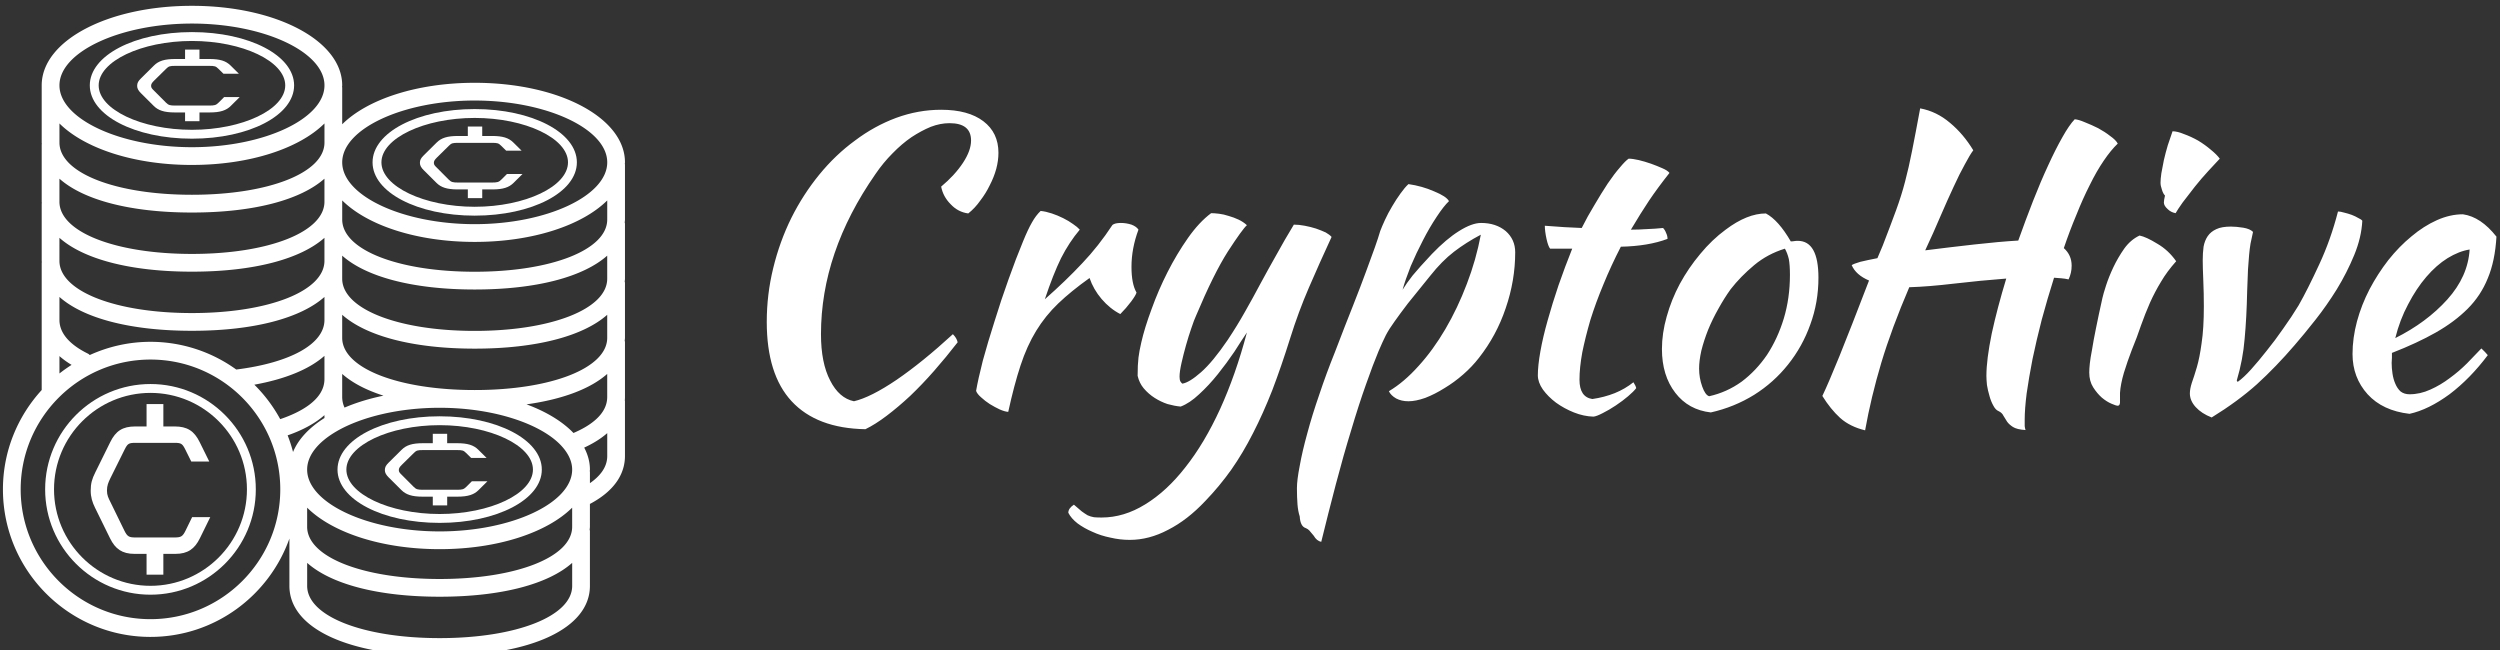
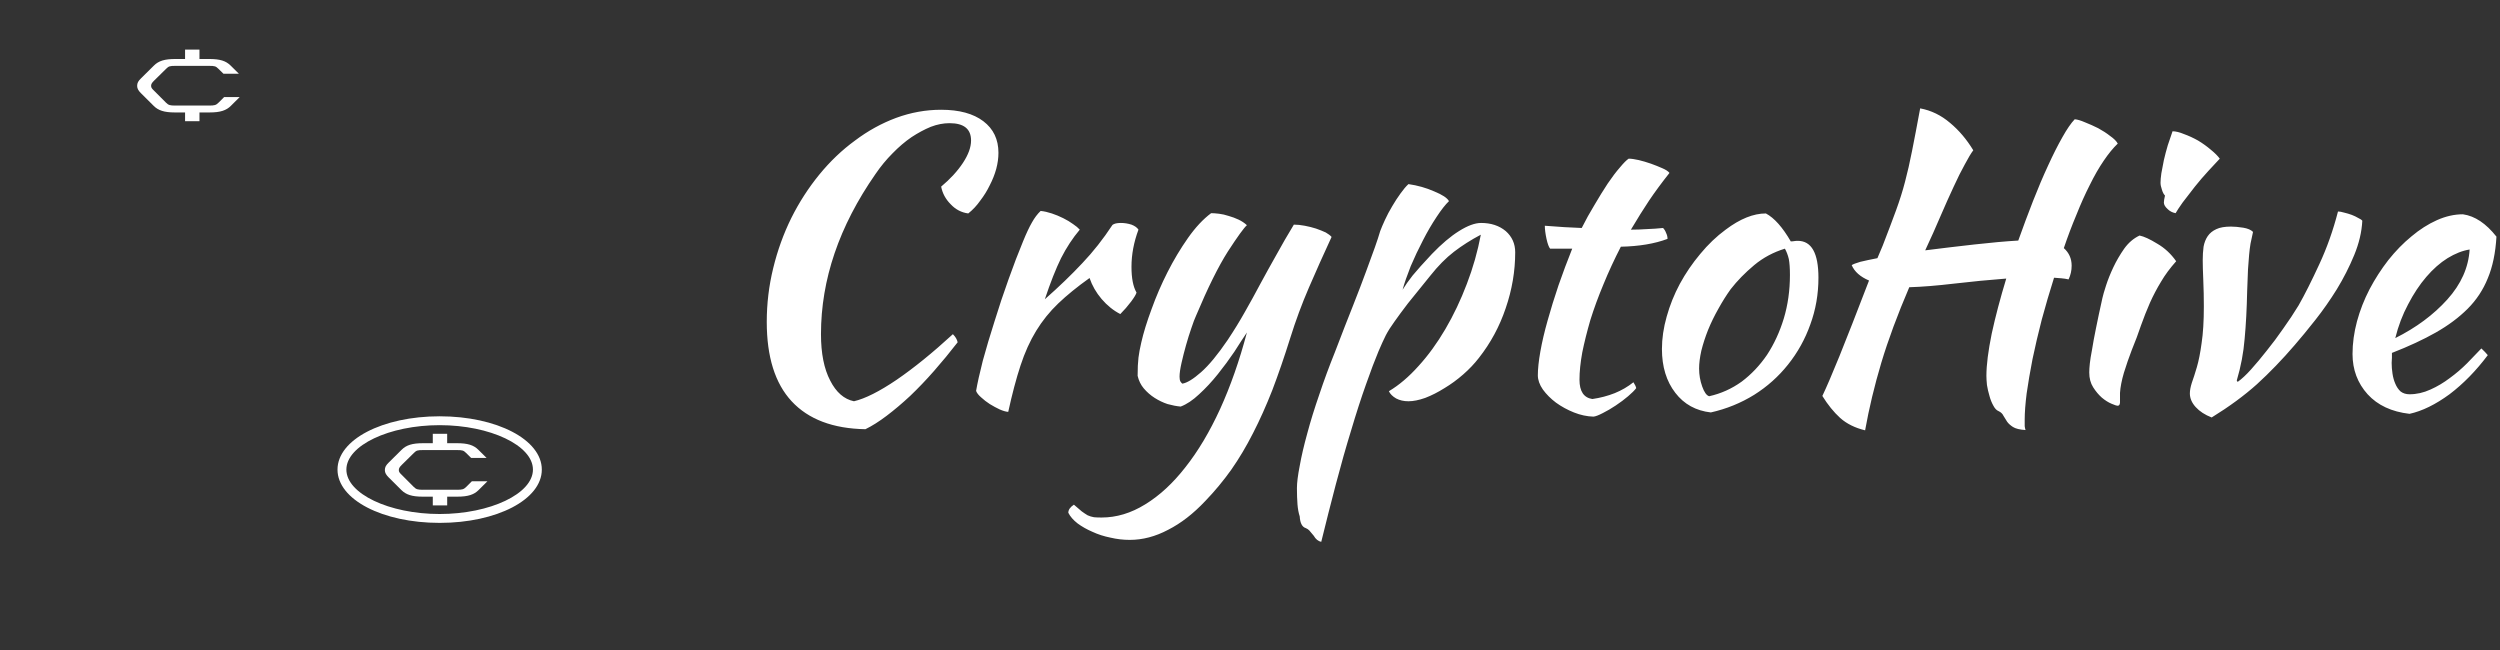
<svg xmlns="http://www.w3.org/2000/svg" data-v-423bf9ae="" viewBox="0 0 346 90" class="iconLeft">
  <rect x="0" y="0" width="346" height="90" fill="#333333" stroke="none" />
  <defs data-v-423bf9ae="">
    <linearGradient data-v-423bf9ae="" gradientTransform="rotate(25)" id="5d77d7e1-8035-446e-ab23-4520b4334122" x1="0%" y1="0%" x2="100%" y2="0%">
      <stop data-v-423bf9ae="" offset="0%" style="stop-color: rgb(0, 10, 104); stop-opacity: 1;" />
      <stop data-v-423bf9ae="" offset="100%" style="stop-color: rgb(0, 196, 238); stop-opacity: 1;" />
    </linearGradient>
  </defs>
  <g data-v-423bf9ae="" id="2aca2c02-04c7-4ceb-82a3-419656e0accf" fill="#ffffff" transform="matrix(3.868,0,0,3.868,98.422,-3.53)">
    <path d="M1.99 12.43L1.99 12.43Q1.99 11.45 2.22 10.51Q2.45 9.56 2.87 8.71Q3.29 7.87 3.87 7.16Q4.45 6.45 5.15 5.94Q5.84 5.42 6.62 5.13Q7.41 4.84 8.23 4.84L8.23 4.84Q9.20 4.84 9.74 5.25Q10.28 5.66 10.28 6.38L10.28 6.38Q10.28 6.66 10.20 6.96Q10.12 7.25 9.97 7.54Q9.83 7.83 9.63 8.09Q9.44 8.36 9.20 8.55L9.20 8.55Q8.83 8.50 8.57 8.22Q8.30 7.95 8.23 7.59L8.23 7.59Q8.72 7.18 9.01 6.74Q9.30 6.30 9.30 5.94L9.30 5.94Q9.30 5.32 8.53 5.32L8.53 5.32Q8.20 5.32 7.86 5.45Q7.52 5.59 7.17 5.82Q6.82 6.06 6.49 6.40Q6.16 6.73 5.88 7.14L5.88 7.14Q3.93 9.94 3.93 12.87L3.93 12.87Q3.93 13.90 4.26 14.53Q4.58 15.16 5.11 15.27L5.11 15.27Q5.71 15.13 6.64 14.50Q7.56 13.87 8.65 12.87L8.65 12.87Q8.79 13.01 8.82 13.16L8.82 13.16Q8.41 13.69 7.98 14.18Q7.55 14.67 7.12 15.08Q6.69 15.48 6.28 15.79Q5.87 16.10 5.52 16.27L5.52 16.27Q3.78 16.24 2.88 15.27Q1.99 14.31 1.99 12.43ZM9.48 14.90L9.48 14.90Q9.55 14.49 9.72 13.82Q9.90 13.16 10.14 12.41Q10.37 11.66 10.64 10.91Q10.91 10.15 11.16 9.55L11.16 9.55Q11.34 9.11 11.48 8.87Q11.62 8.62 11.79 8.46L11.79 8.46Q11.98 8.48 12.19 8.55Q12.40 8.62 12.60 8.72Q12.80 8.82 12.95 8.93Q13.10 9.03 13.19 9.13L13.19 9.13Q12.81 9.58 12.52 10.15Q12.24 10.72 11.94 11.62L11.94 11.62Q12.70 10.95 13.28 10.33Q13.86 9.72 14.36 8.96L14.36 8.96Q14.45 8.89 14.66 8.89L14.66 8.89Q14.85 8.89 15.04 8.95Q15.22 9.02 15.29 9.13L15.29 9.13Q15.04 9.80 15.04 10.46L15.04 10.46Q15.04 11.07 15.22 11.38L15.22 11.38Q15.20 11.47 15.03 11.70Q14.85 11.94 14.64 12.15L14.64 12.15Q14.27 11.96 13.97 11.61Q13.68 11.27 13.54 10.86L13.54 10.86Q12.88 11.33 12.42 11.77Q11.96 12.21 11.63 12.75Q11.30 13.29 11.07 13.99Q10.84 14.69 10.63 15.65L10.63 15.65Q10.50 15.64 10.32 15.56Q10.15 15.48 9.97 15.37Q9.80 15.26 9.66 15.13Q9.52 15.01 9.48 14.90ZM20.72 13.01L20.72 13.01Q20.40 14.03 20.08 14.87Q19.75 15.71 19.39 16.41Q19.03 17.12 18.61 17.72Q18.19 18.31 17.68 18.84L17.68 18.84Q17.04 19.52 16.35 19.87Q15.67 20.23 14.98 20.23L14.98 20.23Q14.63 20.23 14.29 20.15Q13.94 20.08 13.64 19.94Q13.34 19.81 13.11 19.64Q12.88 19.46 12.78 19.26L12.78 19.26Q12.78 19.10 12.98 18.97L12.98 18.97Q13.15 19.12 13.26 19.21Q13.37 19.29 13.47 19.35Q13.58 19.40 13.70 19.42Q13.82 19.43 13.97 19.43L13.97 19.43Q14.77 19.43 15.53 18.96Q16.30 18.49 16.97 17.63Q17.65 16.77 18.21 15.55Q18.77 14.32 19.17 12.81L19.17 12.81Q18.98 13.09 18.72 13.50Q18.45 13.90 18.13 14.30Q17.81 14.70 17.46 15.02Q17.12 15.34 16.80 15.46L16.80 15.46Q16.58 15.44 16.33 15.37Q16.09 15.29 15.87 15.15Q15.65 15.01 15.48 14.81Q15.32 14.62 15.26 14.36L15.26 14.36Q15.26 13.96 15.29 13.71Q15.32 13.47 15.39 13.17L15.39 13.17Q15.51 12.64 15.76 11.97Q16.00 11.30 16.33 10.65Q16.66 10.00 17.06 9.43Q17.46 8.86 17.89 8.54L17.89 8.54Q18.00 8.54 18.17 8.56Q18.34 8.58 18.52 8.64Q18.70 8.69 18.87 8.77Q19.04 8.85 19.17 8.97L19.17 8.97Q19.01 9.11 18.49 9.91Q17.98 10.71 17.35 12.21L17.35 12.21Q17.28 12.36 17.18 12.66Q17.08 12.95 16.99 13.27Q16.90 13.59 16.83 13.90Q16.76 14.21 16.76 14.39L16.76 14.39Q16.76 14.50 16.79 14.56Q16.83 14.62 16.86 14.64L16.86 14.64Q17.11 14.60 17.53 14.23Q17.95 13.86 18.48 13.08L18.48 13.08Q18.82 12.57 19.10 12.07Q19.38 11.58 19.65 11.07Q19.92 10.57 20.22 10.04Q20.51 9.51 20.85 8.95L20.85 8.95Q21.03 8.95 21.24 8.99Q21.45 9.03 21.64 9.09Q21.84 9.16 21.99 9.23Q22.13 9.31 22.20 9.39L22.20 9.39Q21.77 10.32 21.39 11.20Q21.01 12.08 20.72 13.01ZM21.28 19.81L21.28 19.81Q21.08 19.75 21.06 19.39L21.06 19.39Q21 19.21 20.98 18.96Q20.96 18.70 20.96 18.38L20.96 18.38Q20.96 18.09 21.06 17.58Q21.15 17.07 21.33 16.42Q21.50 15.78 21.76 15.03Q22.01 14.28 22.32 13.51L22.32 13.51Q22.69 12.54 22.97 11.84Q23.25 11.13 23.44 10.61Q23.63 10.09 23.75 9.76Q23.87 9.42 23.94 9.18L23.94 9.18Q24.00 9.02 24.11 8.78Q24.22 8.54 24.37 8.29Q24.51 8.05 24.67 7.83Q24.82 7.62 24.95 7.50L24.95 7.50Q25.44 7.57 25.87 7.76Q26.31 7.94 26.40 8.11L26.40 8.11Q26.21 8.29 25.96 8.67Q25.70 9.06 25.47 9.51Q25.23 9.97 25.03 10.44Q24.84 10.92 24.74 11.28L24.74 11.28Q24.88 11.05 25.10 10.77Q25.33 10.49 25.79 10.00L25.79 10.00Q26.31 9.46 26.76 9.18Q27.22 8.89 27.55 8.89L27.55 8.89Q28.08 8.89 28.43 9.18Q28.77 9.48 28.77 9.94L28.77 9.94Q28.77 10.95 28.43 11.94Q28.10 12.92 27.47 13.72L27.47 13.72Q27.23 14.03 26.91 14.31Q26.59 14.59 26.24 14.80Q25.89 15.02 25.55 15.15Q25.21 15.27 24.95 15.27L24.95 15.27Q24.70 15.27 24.51 15.17Q24.32 15.06 24.25 14.91L24.25 14.91Q24.79 14.59 25.31 14.01Q25.83 13.44 26.27 12.69Q26.71 11.94 27.04 11.07Q27.37 10.21 27.54 9.31L27.54 9.31Q27.01 9.59 26.58 9.92Q26.15 10.25 25.73 10.78L25.73 10.78Q25.23 11.40 24.93 11.77Q24.64 12.15 24.45 12.42Q24.26 12.68 24.14 12.91Q24.02 13.15 23.88 13.48L23.88 13.48Q23.69 13.93 23.43 14.67Q23.17 15.40 22.90 16.31Q22.62 17.22 22.35 18.25Q22.08 19.28 21.83 20.30L21.83 20.30Q21.67 20.27 21.56 20.08L21.56 20.08Q21.45 19.95 21.40 19.89Q21.35 19.84 21.28 19.81ZM30.81 9.81L30.02 9.81Q29.95 9.73 29.89 9.46Q29.83 9.18 29.83 8.99L29.83 8.99Q30.20 9.02 30.53 9.04Q30.87 9.06 31.15 9.07L31.15 9.07Q31.36 8.65 31.61 8.24Q31.85 7.83 32.08 7.48Q32.31 7.14 32.52 6.90Q32.72 6.66 32.83 6.59L32.83 6.59Q32.97 6.59 33.19 6.64Q33.40 6.69 33.63 6.77Q33.85 6.85 34.03 6.93Q34.22 7.01 34.29 7.10L34.29 7.10Q33.87 7.63 33.56 8.09Q33.26 8.54 32.91 9.13L32.91 9.13Q33.19 9.13 33.48 9.11Q33.77 9.10 34.06 9.07L34.06 9.07Q34.13 9.14 34.17 9.25Q34.22 9.35 34.22 9.46L34.22 9.46Q33.53 9.72 32.55 9.74L32.55 9.74Q32.20 10.42 31.93 11.08Q31.65 11.75 31.46 12.36Q31.28 12.98 31.17 13.52Q31.07 14.07 31.07 14.50L31.07 14.50Q31.07 15.12 31.53 15.19L31.53 15.19Q31.95 15.13 32.33 14.98Q32.70 14.83 33.00 14.59L33.00 14.59Q33.08 14.71 33.10 14.80L33.10 14.80Q33.01 14.92 32.81 15.09Q32.61 15.26 32.37 15.42Q32.13 15.58 31.91 15.69Q31.68 15.81 31.57 15.82L31.57 15.82Q31.22 15.81 30.87 15.67Q30.52 15.53 30.23 15.32Q29.95 15.11 29.76 14.85Q29.58 14.59 29.58 14.34L29.58 14.34Q29.58 14 29.67 13.49Q29.76 12.98 29.93 12.38Q30.10 11.77 30.32 11.12Q30.55 10.46 30.81 9.81L30.81 9.81ZM35.77 15.67L35.77 15.67Q34.97 15.58 34.50 14.97Q34.02 14.35 34.02 13.40L34.02 13.40Q34.02 12.84 34.19 12.24Q34.36 11.63 34.66 11.07Q34.97 10.50 35.39 10.00Q35.81 9.49 36.30 9.13L36.30 9.13Q37.07 8.55 37.74 8.55L37.74 8.55Q38.19 8.79 38.63 9.55L38.63 9.55Q38.70 9.55 38.75 9.54Q38.81 9.53 38.88 9.53L38.88 9.53Q39.62 9.53 39.62 10.85L39.62 10.85Q39.62 11.73 39.33 12.52Q39.05 13.31 38.53 13.96Q38.02 14.60 37.32 15.04Q36.61 15.48 35.77 15.67ZM36.48 11.26L36.48 11.26Q36.25 11.58 36.04 11.96Q35.83 12.33 35.67 12.72Q35.52 13.10 35.43 13.46Q35.35 13.82 35.35 14.10L35.35 14.10Q35.35 14.43 35.46 14.74Q35.57 15.05 35.71 15.09L35.71 15.09Q36.34 14.95 36.87 14.57Q37.39 14.18 37.78 13.61Q38.16 13.03 38.38 12.31Q38.60 11.58 38.60 10.75L38.60 10.75Q38.60 10.39 38.56 10.18Q38.51 9.97 38.42 9.81L38.42 9.81Q37.80 10.00 37.32 10.40Q36.83 10.81 36.48 11.26ZM45.63 14.36L45.63 14.36Q45.63 13.78 45.82 12.85Q46.02 11.93 46.34 10.88L46.34 10.88Q45.42 10.95 44.48 11.06Q43.55 11.17 42.87 11.19L42.87 11.19Q42.24 12.66 41.87 13.89Q41.50 15.13 41.29 16.31L41.29 16.31Q40.75 16.18 40.40 15.87Q40.05 15.55 39.76 15.08L39.76 15.08Q39.87 14.85 40.02 14.50Q40.17 14.15 40.37 13.66Q40.57 13.16 40.83 12.50Q41.09 11.83 41.43 10.95L41.43 10.95Q40.96 10.75 40.81 10.40L40.81 10.40Q40.88 10.35 41.12 10.28Q41.37 10.22 41.73 10.15L41.73 10.15L41.92 9.70Q42.21 8.95 42.40 8.43Q42.59 7.91 42.72 7.41Q42.85 6.92 42.97 6.31Q43.09 5.71 43.26 4.79L43.26 4.79Q43.85 4.90 44.33 5.31Q44.81 5.71 45.16 6.29L45.16 6.29Q45.04 6.45 44.86 6.79Q44.67 7.13 44.46 7.59Q44.24 8.06 43.99 8.64Q43.74 9.23 43.44 9.87L43.44 9.87Q44.31 9.76 45.20 9.66Q46.09 9.56 46.77 9.52L46.77 9.52Q47.03 8.79 47.30 8.10Q47.57 7.41 47.84 6.83Q48.10 6.26 48.35 5.82Q48.59 5.39 48.79 5.18L48.79 5.18Q48.93 5.19 49.16 5.29Q49.39 5.38 49.63 5.50Q49.87 5.63 50.06 5.78Q50.26 5.92 50.33 6.05L50.33 6.05Q50.08 6.29 49.83 6.66Q49.57 7.04 49.33 7.53Q49.08 8.02 48.85 8.60Q48.61 9.17 48.40 9.79L48.40 9.79Q48.68 10.04 48.68 10.42L48.68 10.42Q48.68 10.68 48.57 10.91L48.57 10.91Q48.44 10.88 48.31 10.87Q48.19 10.86 48.05 10.85L48.05 10.85Q47.81 11.61 47.61 12.35Q47.42 13.09 47.28 13.76Q47.15 14.43 47.07 14.99Q47.00 15.55 47.00 15.93L47.00 15.93Q47.00 16.07 47.00 16.16Q47.01 16.24 47.03 16.30L47.03 16.30Q46.72 16.28 46.58 16.19Q46.44 16.10 46.37 16.00Q46.30 15.89 46.24 15.79Q46.19 15.68 46.06 15.62L46.06 15.62Q45.96 15.58 45.88 15.43Q45.79 15.27 45.74 15.08Q45.68 14.88 45.65 14.69Q45.63 14.49 45.63 14.36ZM49.31 14.24L49.31 14.24Q49.31 14.11 49.33 13.92Q49.35 13.73 49.41 13.42Q49.46 13.10 49.55 12.66Q49.64 12.21 49.78 11.58L49.78 11.58Q49.81 11.44 49.91 11.13Q50.01 10.82 50.17 10.48Q50.33 10.14 50.56 9.81Q50.79 9.49 51.11 9.34L51.11 9.34Q51.35 9.39 51.74 9.63Q52.14 9.86 52.42 10.26L52.42 10.26Q52.09 10.63 51.88 10.99Q51.66 11.35 51.48 11.75Q51.31 12.14 51.16 12.56Q51.02 12.98 50.83 13.44L50.83 13.44Q50.68 13.83 50.55 14.25Q50.43 14.66 50.41 14.97L50.41 14.97Q50.41 15.22 50.41 15.32Q50.40 15.43 50.33 15.43L50.33 15.43Q50.27 15.43 50.11 15.36Q49.94 15.29 49.76 15.14Q49.59 14.99 49.45 14.77Q49.31 14.55 49.31 14.24ZM51.98 8.16L51.98 8.16Q51.98 8.08 52.02 7.91L52.02 7.91Q51.95 7.84 51.91 7.70Q51.86 7.56 51.86 7.45L51.86 7.45Q51.86 7.32 51.89 7.11Q51.93 6.89 51.98 6.64Q52.04 6.38 52.12 6.11Q52.21 5.84 52.29 5.61L52.29 5.61Q52.46 5.61 52.70 5.71Q52.95 5.80 53.20 5.94Q53.45 6.09 53.66 6.27Q53.87 6.44 53.98 6.59L53.98 6.59Q53.83 6.75 53.58 7.02Q53.33 7.29 53.09 7.59Q52.85 7.90 52.65 8.16Q52.46 8.43 52.40 8.54L52.40 8.54Q52.23 8.51 52.11 8.39Q51.98 8.27 51.98 8.16ZM53.37 10.22L53.37 10.22Q53.37 9.97 53.40 9.74Q53.44 9.52 53.55 9.36Q53.66 9.20 53.86 9.11Q54.05 9.02 54.38 9.02L54.38 9.02Q54.57 9.02 54.82 9.06Q55.06 9.10 55.17 9.21L55.17 9.21Q55.12 9.45 55.08 9.63Q55.05 9.81 55.03 10.03Q55.01 10.25 54.99 10.55Q54.98 10.85 54.96 11.33L54.96 11.33Q54.94 12.28 54.87 13.03Q54.81 13.78 54.59 14.52L54.59 14.52Q54.59 14.57 54.63 14.57L54.63 14.57Q54.84 14.42 55.10 14.13Q55.37 13.83 55.66 13.46Q55.96 13.09 56.25 12.67Q56.55 12.25 56.80 11.84L56.80 11.84Q57.13 11.26 57.54 10.37Q57.95 9.49 58.21 8.48L58.21 8.48Q58.30 8.48 58.43 8.52Q58.56 8.55 58.70 8.60Q58.83 8.65 58.93 8.71Q59.04 8.76 59.08 8.81L59.08 8.81Q59.05 9.41 58.79 10.04Q58.53 10.67 58.17 11.26Q57.81 11.84 57.40 12.36Q56.99 12.88 56.66 13.26L56.66 13.26Q55.99 14.04 55.31 14.66Q54.63 15.27 53.69 15.85L53.69 15.85Q53.33 15.71 53.12 15.48Q52.91 15.25 52.91 14.99L52.91 14.99Q52.91 14.83 52.98 14.61Q53.06 14.39 53.16 14.05Q53.26 13.71 53.33 13.19Q53.41 12.67 53.41 11.87L53.41 11.87Q53.41 11.41 53.39 10.94Q53.37 10.47 53.37 10.22ZM63.88 9.38L63.88 9.38Q63.83 10.25 63.57 10.87Q63.32 11.49 62.85 11.96Q62.38 12.43 61.71 12.81Q61.04 13.19 60.14 13.54L60.14 13.54Q60.14 13.62 60.14 13.71Q60.13 13.80 60.13 13.90L60.13 13.90Q60.13 14.08 60.16 14.28Q60.19 14.48 60.26 14.64Q60.33 14.81 60.45 14.92Q60.58 15.02 60.77 15.02L60.77 15.02Q61.15 15.02 61.52 14.85Q61.88 14.69 62.21 14.44Q62.54 14.20 62.83 13.91Q63.11 13.62 63.34 13.38L63.34 13.38Q63.48 13.51 63.57 13.62L63.57 13.62Q62.94 14.46 62.20 15.02Q61.45 15.57 60.77 15.72L60.77 15.72Q59.81 15.61 59.27 15.02Q58.73 14.42 58.73 13.58L58.73 13.58Q58.73 13.01 58.89 12.41Q59.05 11.82 59.34 11.26Q59.63 10.71 60.01 10.22Q60.40 9.73 60.84 9.37Q61.28 9.00 61.75 8.79Q62.22 8.58 62.68 8.58L62.68 8.58Q63.32 8.67 63.88 9.38ZM62.92 9.84L62.92 9.84Q62.54 9.90 62.13 10.15Q61.73 10.40 61.37 10.82Q61.01 11.24 60.72 11.80Q60.42 12.36 60.26 13.01L60.26 13.01Q61.38 12.45 62.12 11.63Q62.86 10.81 62.92 9.84Z" />
  </g>
  <g data-v-423bf9ae="" id="46e867d6-5a15-4268-8da7-c000d9724f9c" transform="matrix(1.228,0,0,1.228,-16.138,-18.612)" stroke="none" fill="#ffffff">
-     <path d="M30.102 86.938c7.222 0 13.365-4.636 15.657-11.08v5.331c0 4.79 6.647 7.886 16.934 7.886s16.934-3.096 16.934-7.886v-6.19c0-.051-.022-.095-.03-.144.008-.11.03-.218.03-.33v-2.572c3.244-1.716 3.95-3.86 3.95-5.396v-6.19c0-.029-.013-.053-.016-.082.01-.134.017-.265.017-.392v-6.19c0-.052-.022-.096-.03-.145.008-.11.03-.218.03-.33v-6.19c0-.051-.022-.095-.03-.144.008-.111.03-.218.03-.331v-6.19c0-.051-.022-.095-.03-.144.008-.111.03-.218.03-.331v-6.19c0-.028-.014-.052-.016-.08.002-.058.016-.115.016-.173 0-5.029-7.439-8.968-16.934-8.968-6.541 0-12.105 1.87-14.935 4.676v-4.13c0-.028-.013-.052-.016-.08.002-.058.016-.115.016-.174 0-5.028-7.438-8.967-16.934-8.967s-16.934 3.939-16.934 8.967v6.444c0 .053.012.102.014.154-.002.024-.014.044-.014.067v6.444c0 .052.012.102.014.154-.002.023-.014.043-.014.067v6.443c0 .053.012.102.014.155-.002.023-.014.043-.014.067v14.34c-2.703 2.958-4.368 6.88-4.368 11.195 0 9.169 7.46 16.629 16.63 16.629zm0-2c-8.066 0-14.629-6.563-14.629-14.63s6.563-14.628 14.63-14.628S44.73 62.242 44.73 70.309s-6.563 14.629-14.629 14.629zm-10.26-34.595v-1.72c2.697 2.397 7.978 3.815 14.933 3.815s12.236-1.418 14.934-3.815v2.594c0 2.691-3.804 4.82-9.941 5.587a16.519 16.519 0 00-9.666-3.124c-2.44 0-4.753.541-6.843 1.49-.065-.056-.124-.117-.204-.156-1.466-.716-3.214-1.956-3.214-3.797v-.874zM34.774 39.11c6.955 0 12.236-1.419 14.934-3.816v2.595c0 3.41-6.28 5.886-14.934 5.886s-14.934-2.476-14.934-5.886v-2.595c2.698 2.397 7.98 3.816 14.934 3.816zm43 24.846c-1.244-1.298-3.06-2.402-5.29-3.227 4.078-.571 7.214-1.761 9.093-3.43v2.595c0 1.971-1.943 3.268-3.803 4.062zm-1.071 1.783l.043.054c.559.721.88 1.49.88 2.289 0 3.776-6.839 6.967-14.934 6.967s-14.934-3.19-14.934-6.967c0-1.619 1.262-3.127 3.335-4.325.016-.007.028-.02.044-.027 2.764-1.583 6.954-2.615 11.555-2.615 6.34 0 11.895 1.96 14.01 4.624zm-24.73-4.645a2.871 2.871 0 01-.265-1.2v-2.595c1.123.998 2.698 1.823 4.652 2.449-1.601.333-3.079.786-4.387 1.346zm-2.265-3.211c0 2.393-2.871 3.8-4.985 4.513a16.723 16.723 0 00-2.916-3.883c3.521-.637 6.22-1.76 7.901-3.251v2.62zm0 4.062v.325c-1.715 1.08-2.944 2.384-3.539 3.829a16.468 16.468 0 00-.609-1.876c1.74-.607 3.13-1.377 4.148-2.278zm-1.95 10.428c2.83 2.806 8.393 4.676 14.934 4.676s12.104-1.87 14.934-4.676v2.152c0 3.411-6.28 5.886-14.934 5.886s-14.934-2.475-14.934-5.886v-2.152zm18.885-13.258c-8.654 0-14.935-2.476-14.935-5.886v-2.595c2.699 2.397 7.98 3.816 14.935 3.816s12.236-1.419 14.934-3.816v2.595c0 3.41-6.281 5.886-14.934 5.886zm0-6.665c-8.654 0-14.935-2.475-14.935-5.886v-2.595c2.699 2.397 7.98 3.816 14.935 3.816s12.236-1.419 14.934-3.816v2.595c0 3.41-6.281 5.886-14.934 5.886zm-31.869-6.675c6.955 0 12.236-1.419 14.934-3.816v2.594c0 3.41-6.28 5.886-14.934 5.886s-14.934-2.475-14.934-5.886v-2.594c2.698 2.397 7.98 3.816 14.934 3.816zM21.21 56.28c-.472.3-.929.623-1.368.968V55.29c.383.338.836.67 1.368.991zm41.484 30.794c-8.653 0-14.934-2.475-14.934-5.886v-2.594c2.698 2.397 7.979 3.815 14.934 3.815s12.236-1.418 14.934-3.815v2.594c0 3.41-6.28 5.886-14.934 5.886zm16.934-17.463v-1.278c0-.028-.014-.052-.016-.08.002-.058.016-.115.016-.173 0-.864-.234-1.691-.645-2.476 1.096-.507 1.946-1.06 2.596-1.633v2.585c0 1.315-.892 2.318-1.951 3.055zm1.95-29.714c0 3.41-6.28 5.886-14.933 5.886s-14.935-2.475-14.935-5.886V37.746c2.83 2.806 8.394 4.675 14.935 4.675s12.104-1.869 14.934-4.675v2.152zm-14.933-13.41c8.095 0 14.934 3.19 14.934 6.967 0 3.776-6.84 6.966-14.934 6.966s-14.935-3.19-14.935-6.966c0-3.777 6.84-6.968 14.935-6.968zm-31.869-8.675c8.096 0 14.934 3.19 14.934 6.966 0 3.777-6.838 6.968-14.934 6.968s-14.934-3.19-14.934-6.968c0-3.776 6.84-6.966 14.934-6.966zm0 15.934c6.541 0 12.105-1.87 14.934-4.677v2.153c0 3.41-6.28 5.886-14.934 5.886s-14.934-2.475-14.934-5.886V29.07c2.83 2.807 8.393 4.677 14.934 4.677z" />
-     <path d="M30.102 58.437c-6.546 0-11.872 5.326-11.872 11.872S23.556 82.18 30.102 82.18s11.871-5.326 11.871-11.871-5.325-11.872-11.87-11.872zm0 22.743c-5.995 0-10.872-4.877-10.872-10.871s4.877-10.872 10.872-10.872c5.994 0 10.871 4.877 10.871 10.872S36.096 81.18 30.103 81.18z" />
-     <path d="M34.073 74.921c-.346.714-.535.803-1.247.81v-.003h-4.439v.004c-.711-.008-.9-.097-1.247-.81l-1.558-3.194c-.22-.443-.385-.757-.385-1.274 0-.572.147-.904.385-1.402l1.595-3.212c.34-.683.474-.77 1.21-.774v.004h4.439v-.004c.736.004.871.09 1.21.774l.664 1.337h2.029l-1.08-2.186c-.623-1.274-1.41-1.772-2.823-1.772h-1.273v-2.526H29.66v2.526h-1.274c-1.412 0-2.2.498-2.823 1.772l-1.687 3.415c-.366.738-.512 1.236-.512 2.048 0 .72.182 1.31.494 1.939l1.687 3.433c.586 1.2 1.375 1.753 2.75 1.753h1.365v2.346h1.892v-2.346h1.365c1.375 0 2.163-.554 2.75-1.753l1.171-2.386h-2.043l-.723 1.481zM66.644 39.46c6.456 0 11.513-2.637 11.513-6.005s-5.057-6.007-11.513-6.007-11.514 2.638-11.514 6.007 5.057 6.006 11.514 6.006zm0-11.012c5.698 0 10.513 2.293 10.513 5.007s-4.815 5.006-10.513 5.006-10.514-2.293-10.514-5.006 4.815-5.007 10.514-5.007z" />
-     <path d="M62.337 35.769c.503.503 1.18.736 2.359.736H65.868v.983h1.623v-.983h1.172c1.179 0 1.855-.233 2.358-.736l1.005-1h-1.753l-.62.62c-.297.3-.46.337-1.07.34H64.775c-.61-.003-.773-.04-1.07-.34l-1.336-1.339c-.19-.186-.33-.317-.33-.534 0-.24.125-.38.33-.589l1.368-1.347c.29-.287.407-.323 1.038-.325v.002H68.583v-.002c.631.002.747.038 1.038.325l.57.56h1.74l-.926-.916c-.534-.534-1.21-.743-2.422-.743H67.49v-1.06h-1.623v1.06H64.775c-1.211 0-1.888.209-2.422.743l-1.447 1.432c-.315.31-.44.519-.44.86 0 .302.157.55.424.813l1.447 1.44zM34.775 30.786c6.456 0 11.514-2.639 11.514-6.007s-5.058-6.006-11.514-6.006-11.513 2.638-11.513 6.006 5.057 6.007 11.513 6.007zm0-11.013c5.7 0 10.514 2.292 10.514 5.006s-4.815 5.007-10.514 5.007-10.513-2.293-10.513-5.007 4.815-5.006 10.513-5.006z" />
    <path d="M30.47 27.094c.502.503 1.178.735 2.358.735H34v.984h1.623v-.984H36.794c1.18 0 1.856-.232 2.359-.735l1.005-1h-1.753l-.62.62c-.297.3-.46.337-1.07.34v-.001H32.907v.001c-.61-.003-.773-.04-1.07-.34l-1.337-1.34c-.188-.185-.33-.317-.33-.533 0-.24.126-.38.33-.589l1.369-1.347c.29-.287.407-.323 1.038-.325v.002H36.715v-.002c.631.002.747.038 1.038.325l.57.56h1.74l-.926-.916c-.534-.535-1.21-.744-2.422-.744h-1.093v-1.06H34v1.06H32.907c-1.212 0-1.888.21-2.422.744l-1.447 1.432c-.315.31-.44.519-.44.86 0 .302.157.55.424.813l1.447 1.44zM62.693 62.074c-6.456 0-11.513 2.638-11.513 6.007s5.057 6.006 11.513 6.006c6.455 0 11.513-2.638 11.513-6.006s-5.058-6.007-11.513-6.007zm0 11.013c-5.699 0-10.513-2.293-10.513-5.006s4.814-5.007 10.513-5.007c5.698 0 10.513 2.293 10.513 5.007s-4.815 5.006-10.513 5.006z" />
    <path d="M65.702 70.016c-.297.299-.459.336-1.07.34v-.002H60.825v.002c-.61-.004-.773-.041-1.07-.34l-1.336-1.34c-.19-.186-.33-.317-.33-.534 0-.24.125-.38.33-.589l1.368-1.347c.29-.287.407-.323 1.038-.325v.002H64.633v-.002c.63.002.747.038 1.038.325l.569.56h1.74l-.925-.916c-.535-.534-1.211-.743-2.422-.743h-1.094v-1.06H61.918v1.06h-1.093c-1.211 0-1.887.209-2.422.743l-1.447 1.432c-.314.31-.44.52-.44.86 0 .302.157.55.424.813l1.447 1.44c.504.503 1.18.736 2.36.736h1.171v.984h1.623v-.984h1.171c1.18 0 1.856-.233 2.36-.736l1.004-1h-1.753l-.62.62z" />
  </g>
</svg>